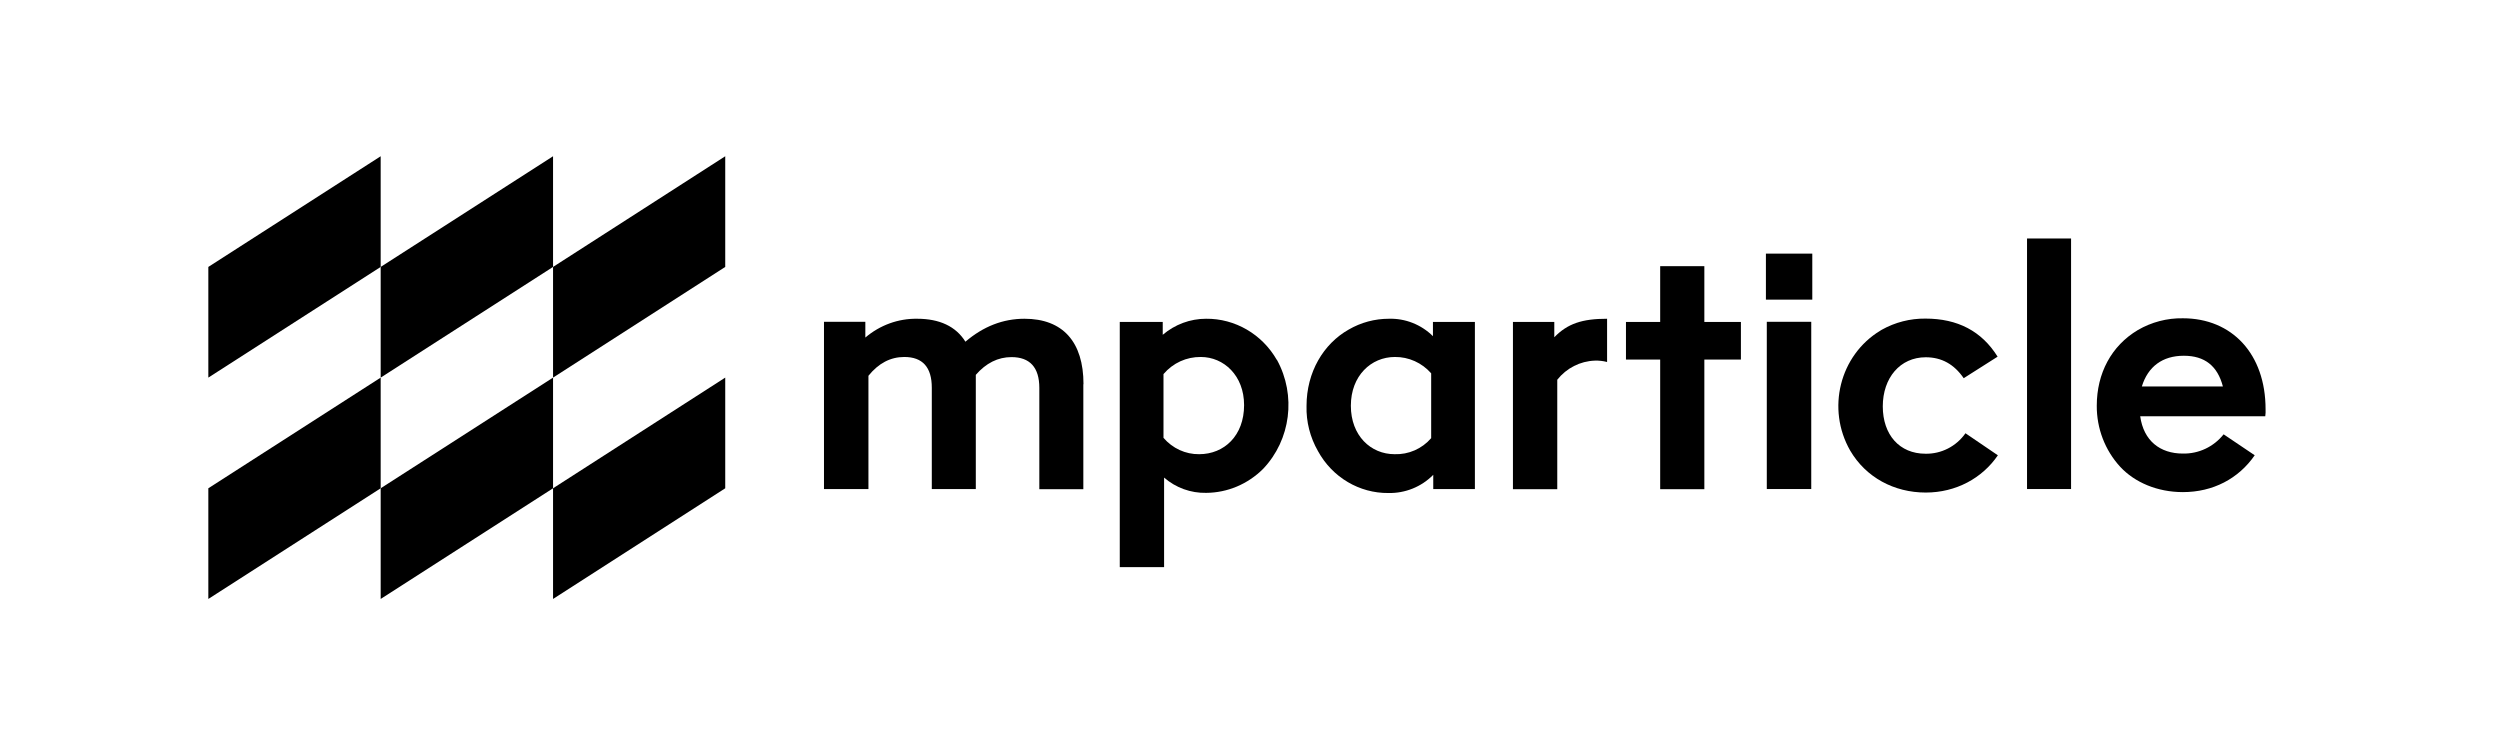
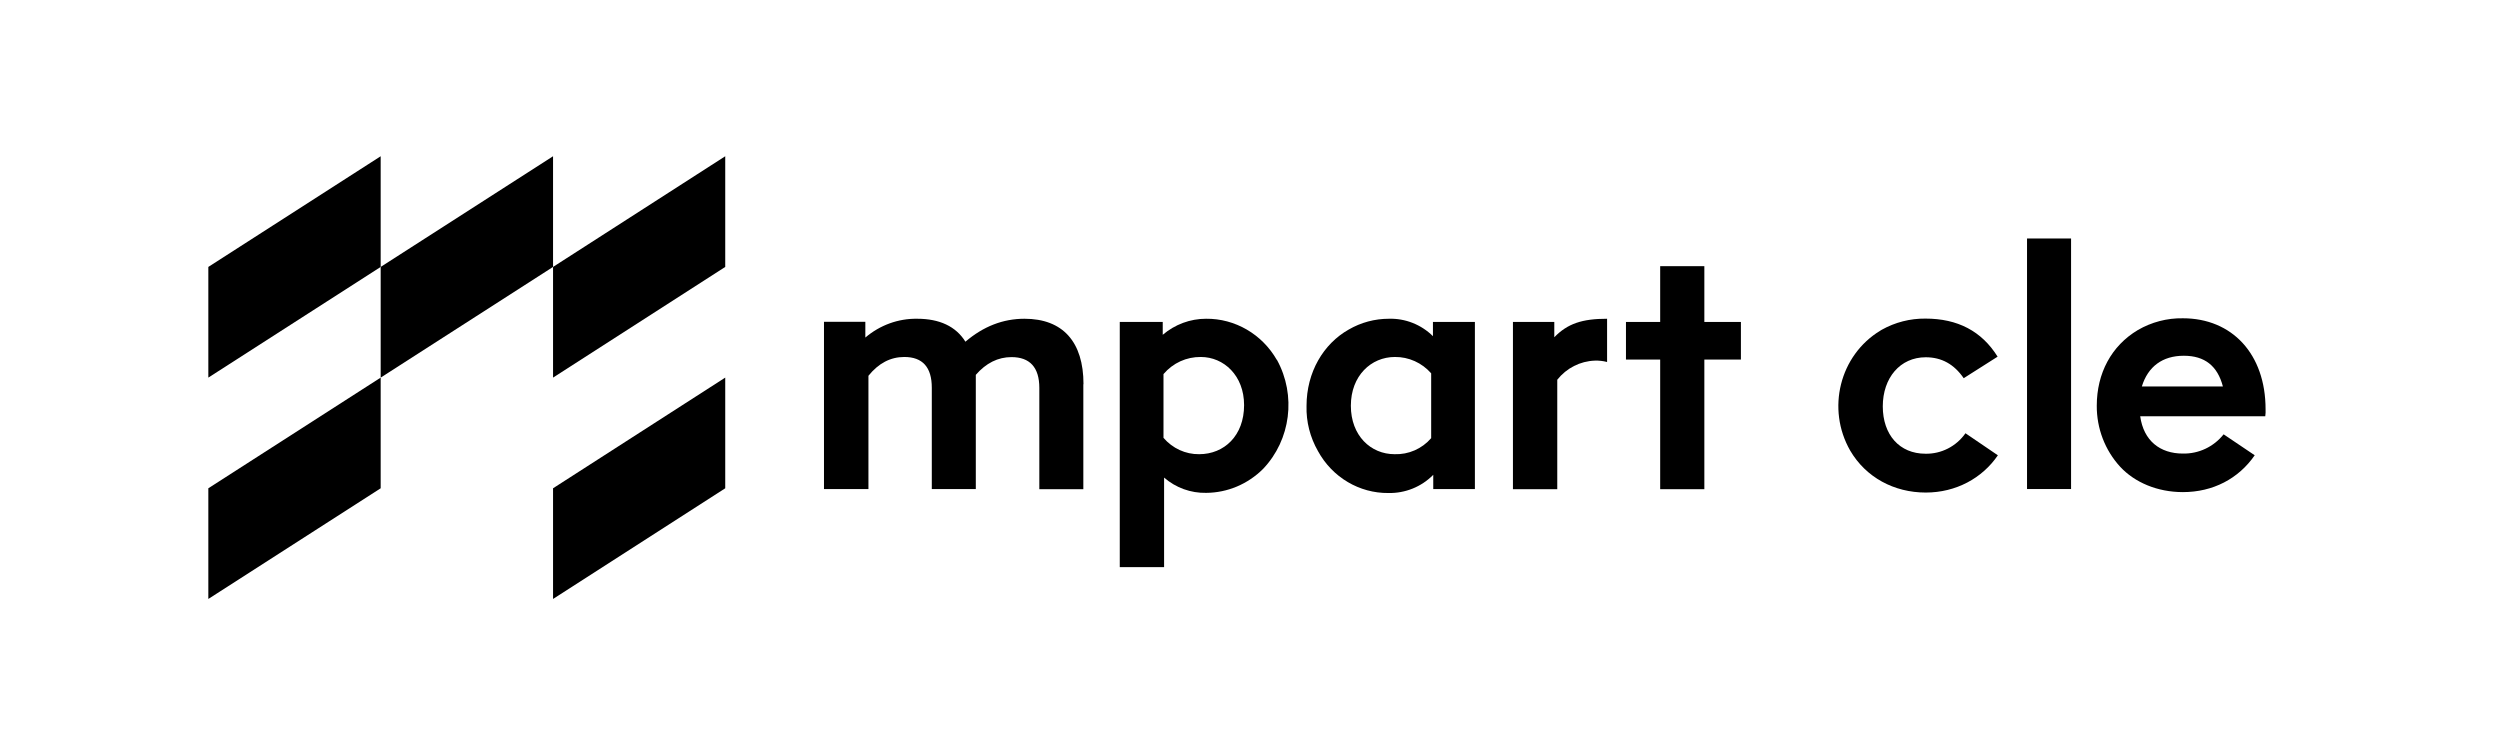
<svg xmlns="http://www.w3.org/2000/svg" width="96px" height="29px" viewBox="0 0 96 29" version="1.1">
  <title>Group 10</title>
  <g id="Page-1" stroke="none" stroke-width="1" fill="none" fill-rule="evenodd">
    <g id="Group-10">
      <rect id="Rectangle" fill-opacity="0" fill="#D8D8D8" x="0" y="0" width="96" height="29" />
      <g id="mparticle-logo" transform="translate(8, 6)" fill="#000000" fill-rule="nonzero">
        <polygon id="Path" points="13.237 12.75 13.237 17 19.849 12.75 19.849 8.5" />
-         <polygon id="Path" points="6.618 12.75 6.618 17 13.237 12.75 13.237 8.5" />
        <polygon id="Path" points="0 12.75 0 17 6.618 12.75 6.618 8.5" />
        <polygon id="Path" points="19.849 0 13.237 4.25 13.237 8.5 19.849 4.25" />
        <polygon id="Path" points="13.237 0 6.618 4.25 6.618 8.5 13.237 4.25" />
        <polygon id="Path" points="6.618 0 0 4.25 0 8.5 6.618 4.25" />
        <path d="M33.6,8.758 L33.6,12.785 L31.91,12.785 L31.91,8.893 C31.91,8.107 31.544,7.713 30.842,7.713 C30.322,7.713 29.865,7.942 29.471,8.394 L29.471,12.779 L27.781,12.779 L27.781,8.887 C27.781,8.101 27.427,7.708 26.725,7.708 C26.194,7.708 25.737,7.948 25.348,8.43 L25.348,12.779 L23.641,12.779 L23.641,6.357 L25.229,6.357 L25.229,6.962 C25.788,6.487 26.491,6.228 27.222,6.24 C28.078,6.24 28.706,6.533 29.072,7.121 C29.763,6.533 30.516,6.24 31.339,6.24 C32.812,6.24 33.606,7.126 33.606,8.752 L33.6,8.758 Z" id="Path" />
        <path d="M41.035,7.819 C41.783,9.181 41.566,10.889 40.504,12.004 C39.916,12.592 39.133,12.92 38.317,12.926 C37.729,12.938 37.152,12.732 36.701,12.339 L36.701,15.779 L34.999,15.779 L34.999,6.363 L36.649,6.363 L36.649,6.856 C37.118,6.457 37.706,6.24 38.311,6.24 C39.425,6.228 40.464,6.833 41.029,7.819 L41.035,7.819 Z M39.773,9.557 C39.773,8.418 38.991,7.708 38.111,7.708 C37.563,7.702 37.043,7.936 36.678,8.365 L36.678,10.813 C37.026,11.218 37.523,11.447 38.048,11.441 C39.008,11.441 39.773,10.731 39.773,9.557 L39.773,9.557 Z" id="Shape" />
        <path d="M48.636,12.779 L47.037,12.779 L47.037,12.233 C46.58,12.697 45.957,12.944 45.318,12.932 C44.199,12.944 43.159,12.327 42.611,11.324 C42.308,10.795 42.154,10.196 42.171,9.586 C42.171,8.289 42.822,7.203 43.787,6.657 C44.261,6.381 44.792,6.24 45.335,6.24 C45.963,6.222 46.574,6.463 47.025,6.909 L47.025,6.363 L48.636,6.363 L48.636,12.791 L48.636,12.779 Z M46.957,10.825 L46.957,8.336 C46.603,7.931 46.094,7.702 45.563,7.708 C44.65,7.708 43.873,8.43 43.873,9.58 C43.873,10.731 44.638,11.441 45.552,11.441 C46.089,11.459 46.603,11.235 46.957,10.825 L46.957,10.825 Z" id="Shape" />
        <path d="M51.685,6.363 L51.685,6.95 C52.193,6.428 52.753,6.24 53.712,6.24 L53.712,7.901 C53.558,7.86 53.404,7.843 53.244,7.848 C52.678,7.866 52.153,8.136 51.799,8.582 L51.799,12.785 L50.097,12.785 L50.097,6.363 L51.685,6.363 Z" id="Path" />
        <polygon id="Path" points="58.851 6.363 58.851 7.807 57.447 7.807 57.447 12.785 55.751 12.785 55.751 7.807 54.437 7.807 54.437 6.363 55.751 6.363 55.751 4.221 57.447 4.221 57.447 6.363 58.851 6.363" />
-         <path d="M59.811,3.739 L61.592,3.739 L61.592,5.506 L59.811,5.506 L59.811,3.739 Z M61.552,12.779 L61.552,6.357 L59.845,6.357 L59.845,12.779 L61.552,12.779 Z" id="Shape" />
        <path d="M68.719,11.482 C68.119,12.363 67.109,12.914 65.949,12.914 C64.727,12.914 63.648,12.327 63.049,11.306 C62.129,9.703 62.643,7.643 64.202,6.698 C64.219,6.686 64.242,6.674 64.259,6.663 C64.773,6.375 65.35,6.228 65.938,6.234 C67.172,6.234 68.097,6.715 68.708,7.696 L67.406,8.523 C67.04,7.989 66.56,7.719 65.949,7.719 C64.962,7.719 64.299,8.512 64.299,9.604 C64.299,10.695 64.939,11.423 65.938,11.423 C66.543,11.435 67.12,11.142 67.474,10.637 L68.725,11.488 L68.719,11.482 Z" id="Path" />
        <polygon id="Path" points="71.529 12.779 69.838 12.779 69.838 3.158 71.529 3.158" />
        <path d="M77.387,10.678 C77.005,11.159 76.428,11.429 75.823,11.417 C74.943,11.417 74.315,10.924 74.184,9.985 L78.986,9.985 C78.998,9.897 79.003,9.809 78.998,9.715 C78.998,7.59 77.707,6.222 75.823,6.222 C75.217,6.211 74.618,6.369 74.093,6.674 C73.076,7.279 72.516,8.336 72.516,9.58 C72.511,10.449 72.831,11.288 73.413,11.922 C73.973,12.527 74.846,12.897 75.823,12.897 C76.971,12.897 77.958,12.386 78.581,11.482 L78.581,11.482 L77.387,10.678 L77.387,10.678 Z M75.863,7.661 C76.656,7.661 77.153,8.048 77.359,8.84 L74.247,8.84 C74.481,8.077 75.04,7.661 75.857,7.661 L75.857,7.661 L75.863,7.661 Z" id="Shape" />
      </g>
    </g>
  </g>
</svg>